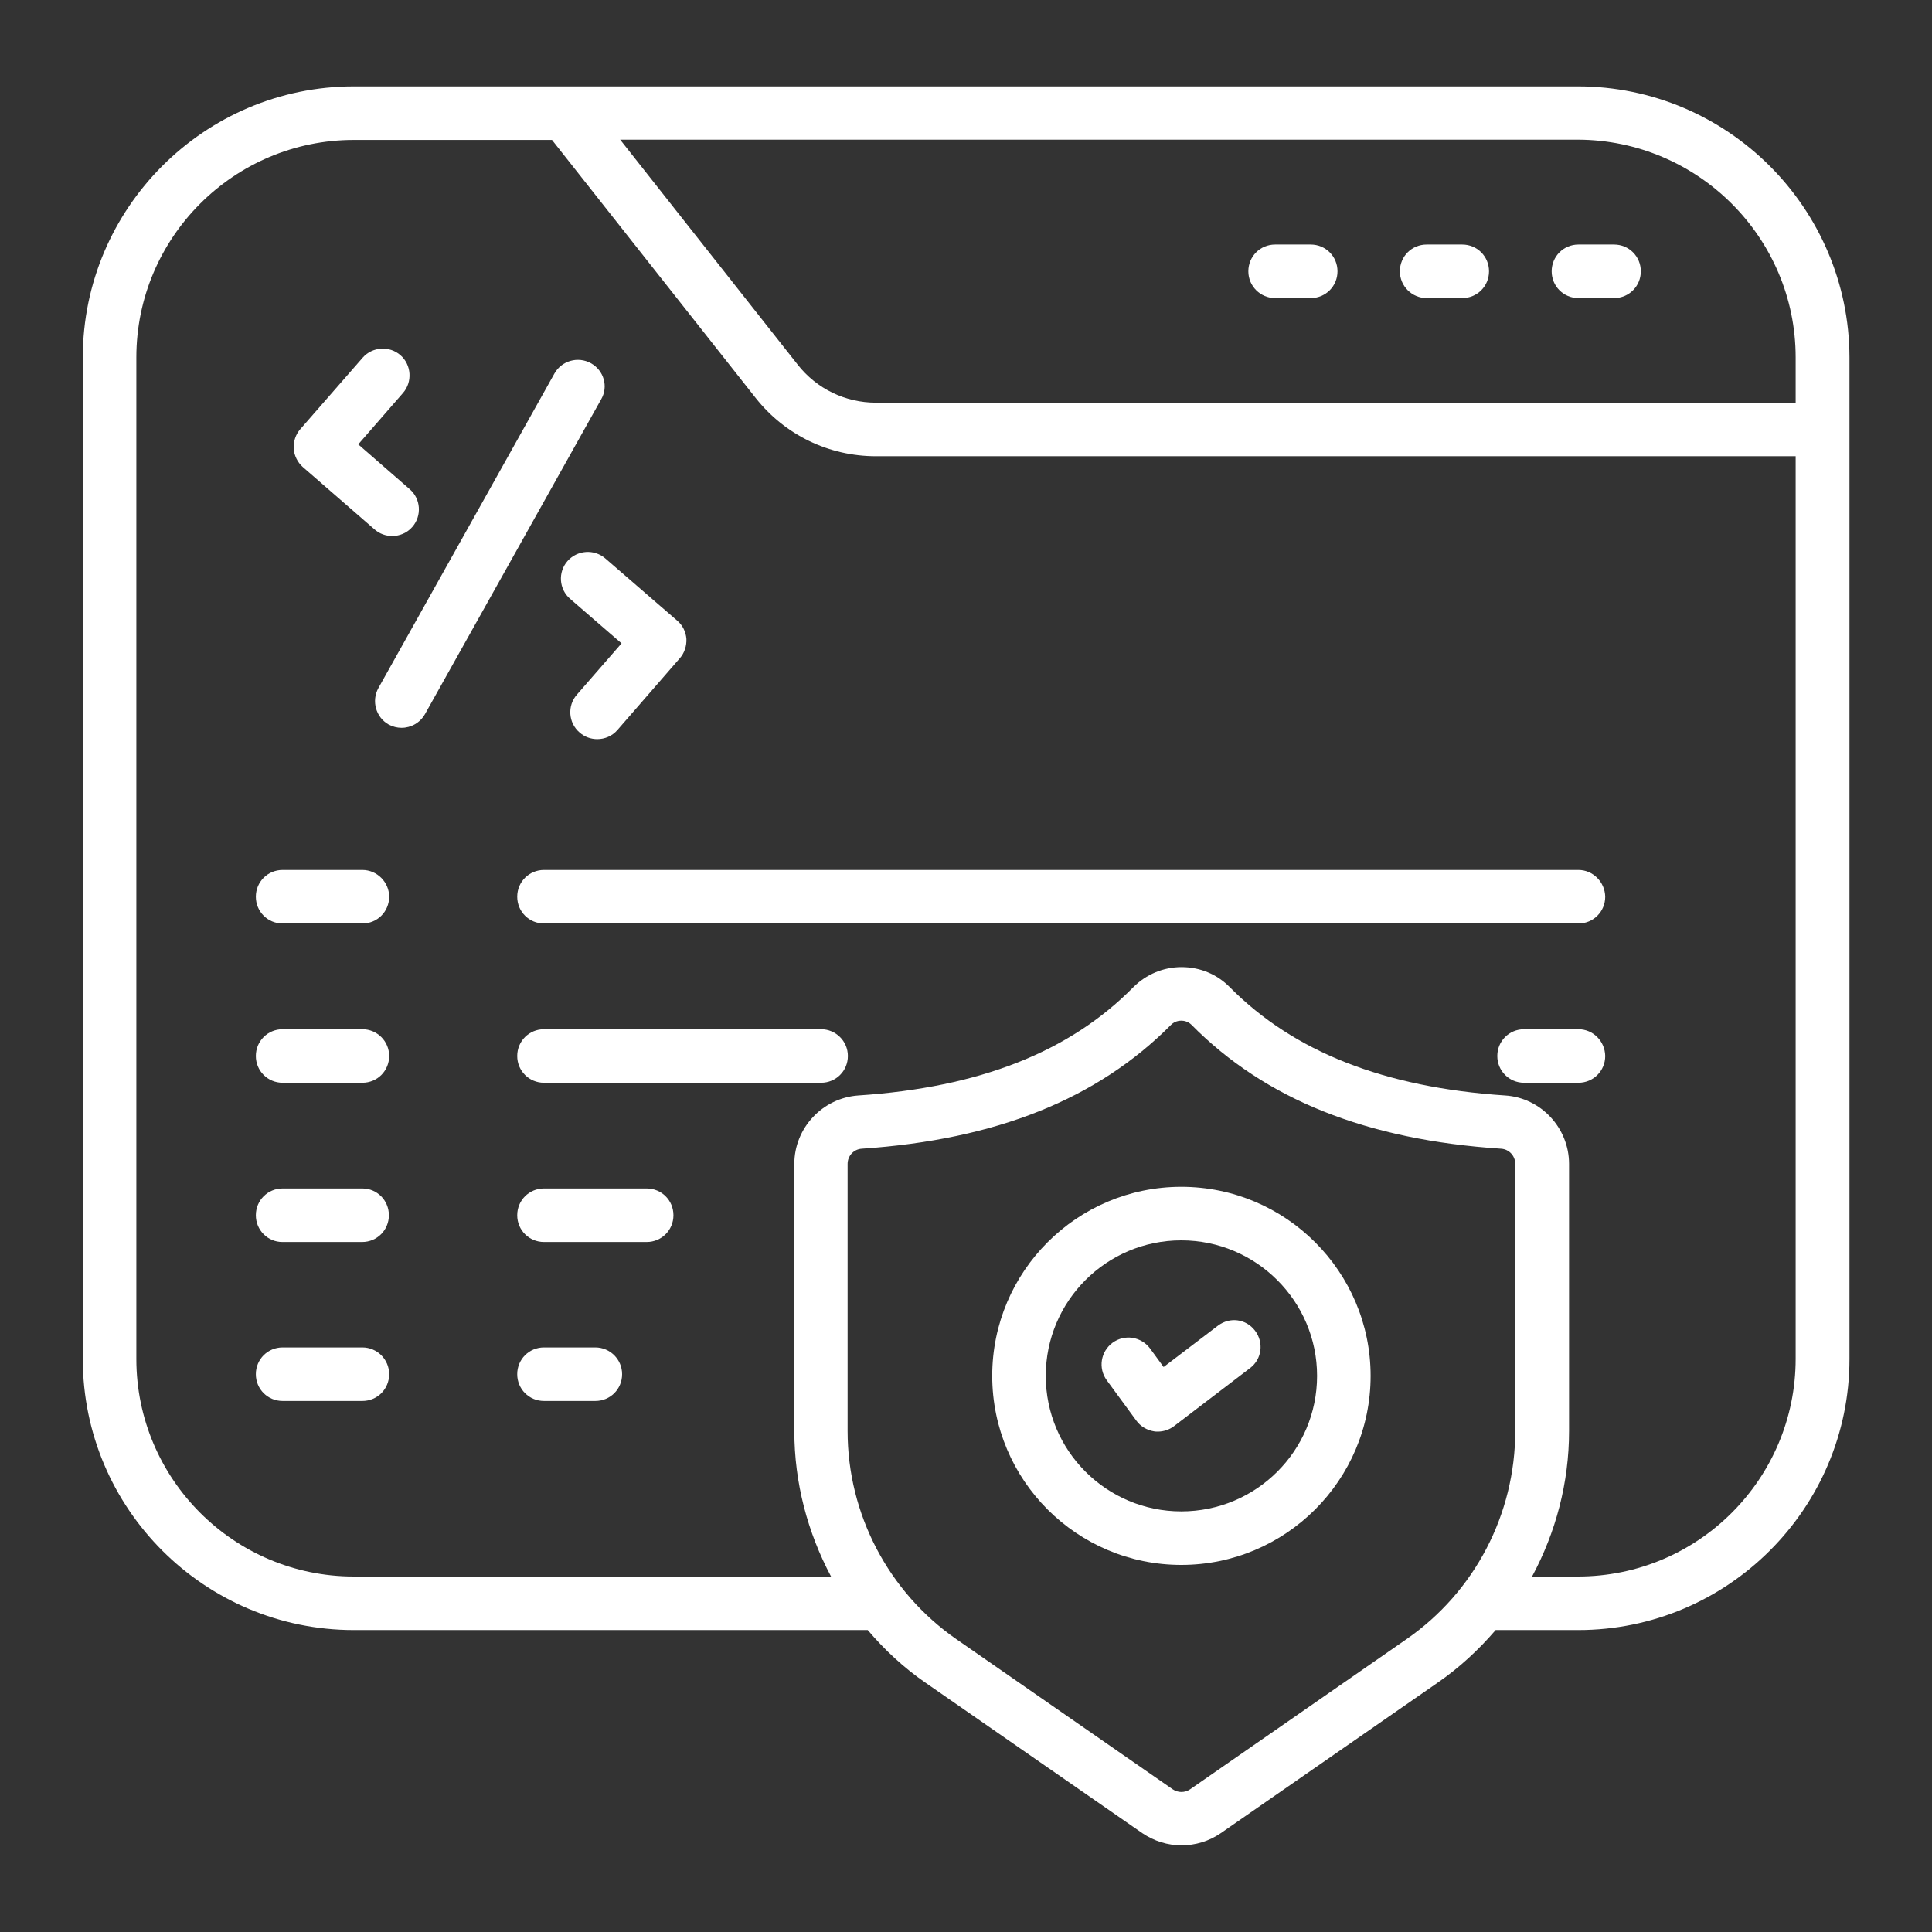
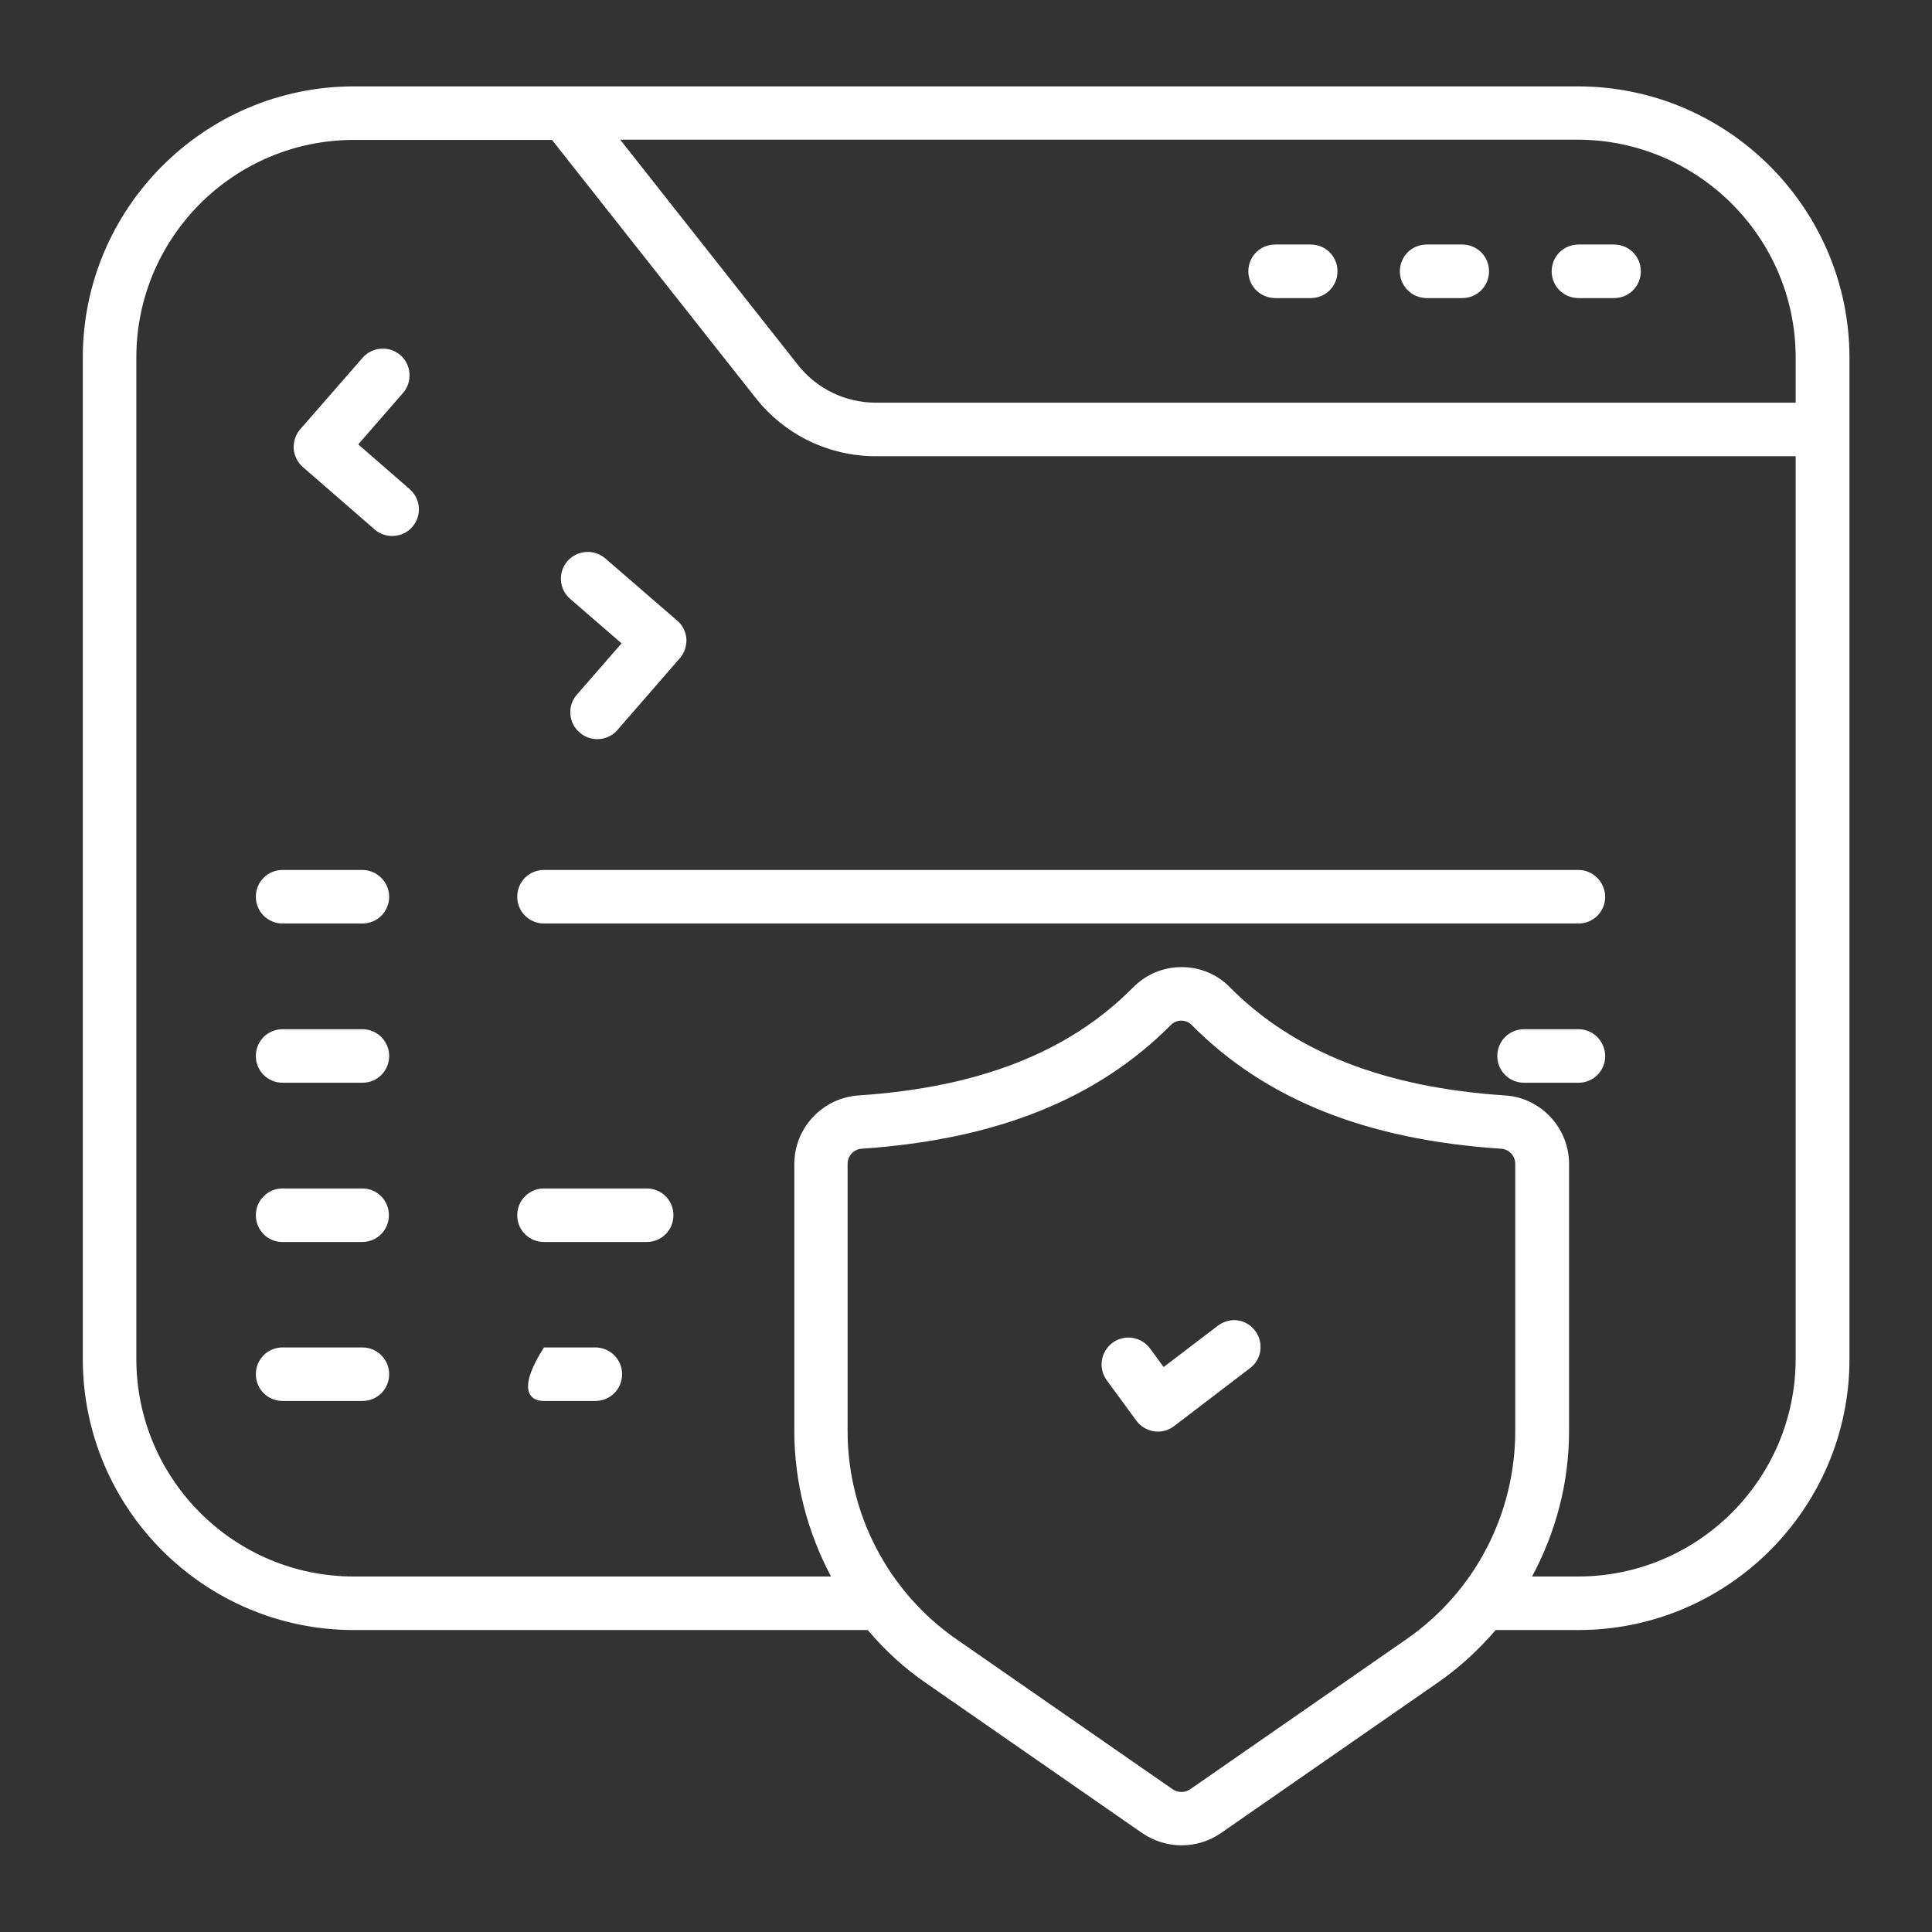
<svg xmlns="http://www.w3.org/2000/svg" width="70" height="70" viewBox="0 0 70 70" fill="none">
  <rect x="0" y="0" width="70" height="70" fill="#333333" stroke="none" />
  <path d="M57.17 3.13H12.82C7.41 3.13 3 7.54 3 12.95V49.24C3 54.66 7.41 59.06 12.82 59.06H31.44C32.05 59.78 32.75 60.43 33.55 60.98L41.39 66.42C41.82 66.71 42.31 66.86 42.81 66.86C43.31 66.86 43.81 66.71 44.23 66.42L52.07 60.98C52.87 60.43 53.57 59.78 54.19 59.06H57.18C62.6 59.06 67.01 54.65 67.01 49.24V12.95C67 7.54 62.59 3.13 57.17 3.13ZM65.06 12.95V14.59H31.74C30.63 14.59 29.59 14.09 28.9 13.21L22.47 5.06H57.16C61.52 5.07 65.06 8.61 65.06 12.95ZM50.96 59.39L43.12 64.83C42.93 64.96 42.68 64.96 42.49 64.83L34.65 59.39C32.19 57.68 30.71 54.86 30.71 51.85V42.17C30.71 41.88 30.93 41.64 31.22 41.62C36.1 41.29 39.76 39.82 42.43 37.13C42.56 37 42.72 36.98 42.8 36.98C42.88 36.98 43.04 37 43.17 37.13C45.84 39.83 49.51 41.3 54.39 41.62C54.68 41.64 54.9 41.88 54.9 42.17V51.85C54.9 54.86 53.43 57.68 50.96 59.39ZM57.17 57.12H55.51C56.37 55.52 56.85 53.72 56.85 51.85V42.17C56.85 40.87 55.83 39.77 54.53 39.69C50.15 39.4 46.88 38.11 44.56 35.77C44.1 35.3 43.48 35.04 42.81 35.04C42.15 35.04 41.53 35.3 41.06 35.77C38.74 38.12 35.48 39.4 31.1 39.69C29.8 39.78 28.78 40.87 28.78 42.17V51.85C28.78 53.72 29.26 55.52 30.11 57.12H12.82C8.47 57.12 4.94 53.58 4.94 49.24V12.95C4.94 8.6 8.48 5.07 12.82 5.07H20L27.38 14.42C28.44 15.76 30.03 16.53 31.74 16.53H65.06V49.23C65.06 53.59 61.52 57.12 57.17 57.12Z" fill="white" />
  <path d="M57.19 10.8H58.48C59.02 10.8 59.45 10.37 59.45 9.83C59.45 9.29 59.02 8.86 58.48 8.86H57.19C56.65 8.86 56.22 9.29 56.22 9.83C56.22 10.37 56.65 10.8 57.19 10.8Z" fill="white" />
  <path d="M51.69 10.8H52.98C53.52 10.8 53.95 10.37 53.95 9.83C53.95 9.29 53.52 8.86 52.98 8.86H51.69C51.15 8.86 50.72 9.29 50.72 9.83C50.72 10.37 51.16 10.8 51.69 10.8Z" fill="white" />
  <path d="M46.2 10.8H47.49C48.03 10.8 48.46 10.37 48.46 9.83C48.46 9.29 48.03 8.86 47.49 8.86H46.2C45.66 8.86 45.23 9.29 45.23 9.83C45.23 10.37 45.67 10.8 46.2 10.8Z" fill="white" />
  <path d="M13.13 31.52H10.24C9.7 31.52 9.27 31.95 9.27 32.49C9.27 33.03 9.7 33.46 10.24 33.46H13.13C13.67 33.46 14.1 33.03 14.1 32.49C14.1 31.96 13.66 31.52 13.13 31.52Z" fill="white" />
  <path d="M13.13 37.29H10.24C9.7 37.29 9.27 37.72 9.27 38.26C9.27 38.8 9.7 39.23 10.24 39.23H13.13C13.67 39.23 14.1 38.8 14.1 38.26C14.1 37.72 13.66 37.29 13.13 37.29Z" fill="white" />
  <path d="M13.13 43.06H10.24C9.7 43.06 9.27 43.49 9.27 44.03C9.27 44.57 9.7 45 10.23 45H13.12C13.66 45 14.09 44.57 14.09 44.03C14.09 43.49 13.66 43.06 13.13 43.06Z" fill="white" />
  <path d="M13.13 48.82H10.24C9.7 48.82 9.27 49.25 9.27 49.79C9.27 50.33 9.7 50.76 10.24 50.76H13.13C13.67 50.76 14.1 50.33 14.1 49.79C14.1 49.25 13.66 48.82 13.13 48.82Z" fill="white" />
  <path d="M57.19 31.52H19.71C19.17 31.52 18.74 31.95 18.74 32.49C18.74 33.03 19.17 33.46 19.71 33.46H57.19C57.73 33.46 58.16 33.03 58.16 32.49C58.15 31.96 57.72 31.52 57.19 31.52Z" fill="white" />
-   <path d="M29.75 37.29H19.71C19.17 37.29 18.74 37.72 18.74 38.26C18.74 38.8 19.17 39.23 19.71 39.23H29.75C30.29 39.23 30.72 38.8 30.72 38.26C30.72 37.72 30.28 37.29 29.75 37.29Z" fill="white" />
  <path d="M57.19 37.29H55.22C54.68 37.29 54.25 37.72 54.25 38.26C54.25 38.8 54.68 39.23 55.22 39.23H57.19C57.73 39.23 58.16 38.8 58.16 38.26C58.15 37.72 57.72 37.29 57.19 37.29Z" fill="white" />
  <path d="M23.43 43.06H19.71C19.17 43.06 18.74 43.49 18.74 44.03C18.74 44.57 19.17 45 19.71 45H23.43C23.97 45 24.4 44.57 24.4 44.03C24.4 43.49 23.97 43.06 23.43 43.06Z" fill="white" />
-   <path d="M21.57 48.82H19.71C19.17 48.82 18.74 49.25 18.74 49.79C18.74 50.33 19.17 50.76 19.71 50.76H21.57C22.11 50.76 22.54 50.33 22.54 49.79C22.54 49.25 22.1 48.82 21.57 48.82Z" fill="white" />
-   <path d="M21.41 13.16C20.94 12.9 20.35 13.07 20.09 13.53L13.71 24.93C13.45 25.4 13.62 25.99 14.08 26.25C14.23 26.33 14.39 26.37 14.55 26.37C14.89 26.37 15.22 26.19 15.4 25.87L21.78 14.47C22.05 14.01 21.88 13.42 21.41 13.16Z" fill="white" />
+   <path d="M21.57 48.82H19.71C18.74 50.33 19.17 50.76 19.71 50.76H21.57C22.11 50.76 22.54 50.33 22.54 49.79C22.54 49.25 22.1 48.82 21.57 48.82Z" fill="white" />
  <path d="M13.57 19.18C13.75 19.34 13.98 19.42 14.21 19.42C14.48 19.42 14.75 19.31 14.94 19.09C15.29 18.69 15.25 18.07 14.84 17.72L12.98 16.1L14.6 14.24C14.95 13.84 14.91 13.22 14.51 12.87C14.11 12.52 13.49 12.56 13.14 12.96L10.88 15.55C10.71 15.74 10.63 16 10.64 16.25C10.66 16.51 10.78 16.75 10.97 16.92L13.57 19.18Z" fill="white" />
  <path d="M20.56 20.33C20.21 20.73 20.25 21.35 20.66 21.7L22.52 23.31L20.9 25.17C20.55 25.57 20.59 26.19 21 26.54C21.18 26.7 21.41 26.78 21.64 26.78C21.91 26.78 22.18 26.67 22.37 26.45L24.63 23.85C24.8 23.66 24.88 23.4 24.87 23.15C24.85 22.89 24.73 22.65 24.54 22.49L21.94 20.24C21.53 19.88 20.91 19.93 20.56 20.33Z" fill="white" />
-   <path d="M42.8 43C39.02 43 35.95 46.07 35.95 49.85C35.95 53.63 39.02 56.7 42.8 56.7C46.58 56.7 49.66 53.63 49.66 49.85C49.66 46.08 46.59 43 42.8 43ZM42.8 54.76C40.09 54.76 37.89 52.56 37.89 49.85C37.89 47.14 40.09 44.94 42.8 44.94C45.51 44.94 47.72 47.14 47.72 49.85C47.72 52.56 45.52 54.76 42.8 54.76Z" fill="white" />
  <path d="M44.13 48.03L42.16 49.53L41.67 48.86C41.35 48.43 40.75 48.33 40.31 48.65C39.88 48.97 39.78 49.57 40.1 50.01L41.17 51.47C41.32 51.68 41.56 51.82 41.81 51.86C41.86 51.87 41.9 51.87 41.95 51.87C42.16 51.87 42.37 51.8 42.54 51.67L45.29 49.57C45.72 49.25 45.8 48.64 45.47 48.21C45.14 47.78 44.56 47.71 44.13 48.03Z" fill="white" />
</svg>